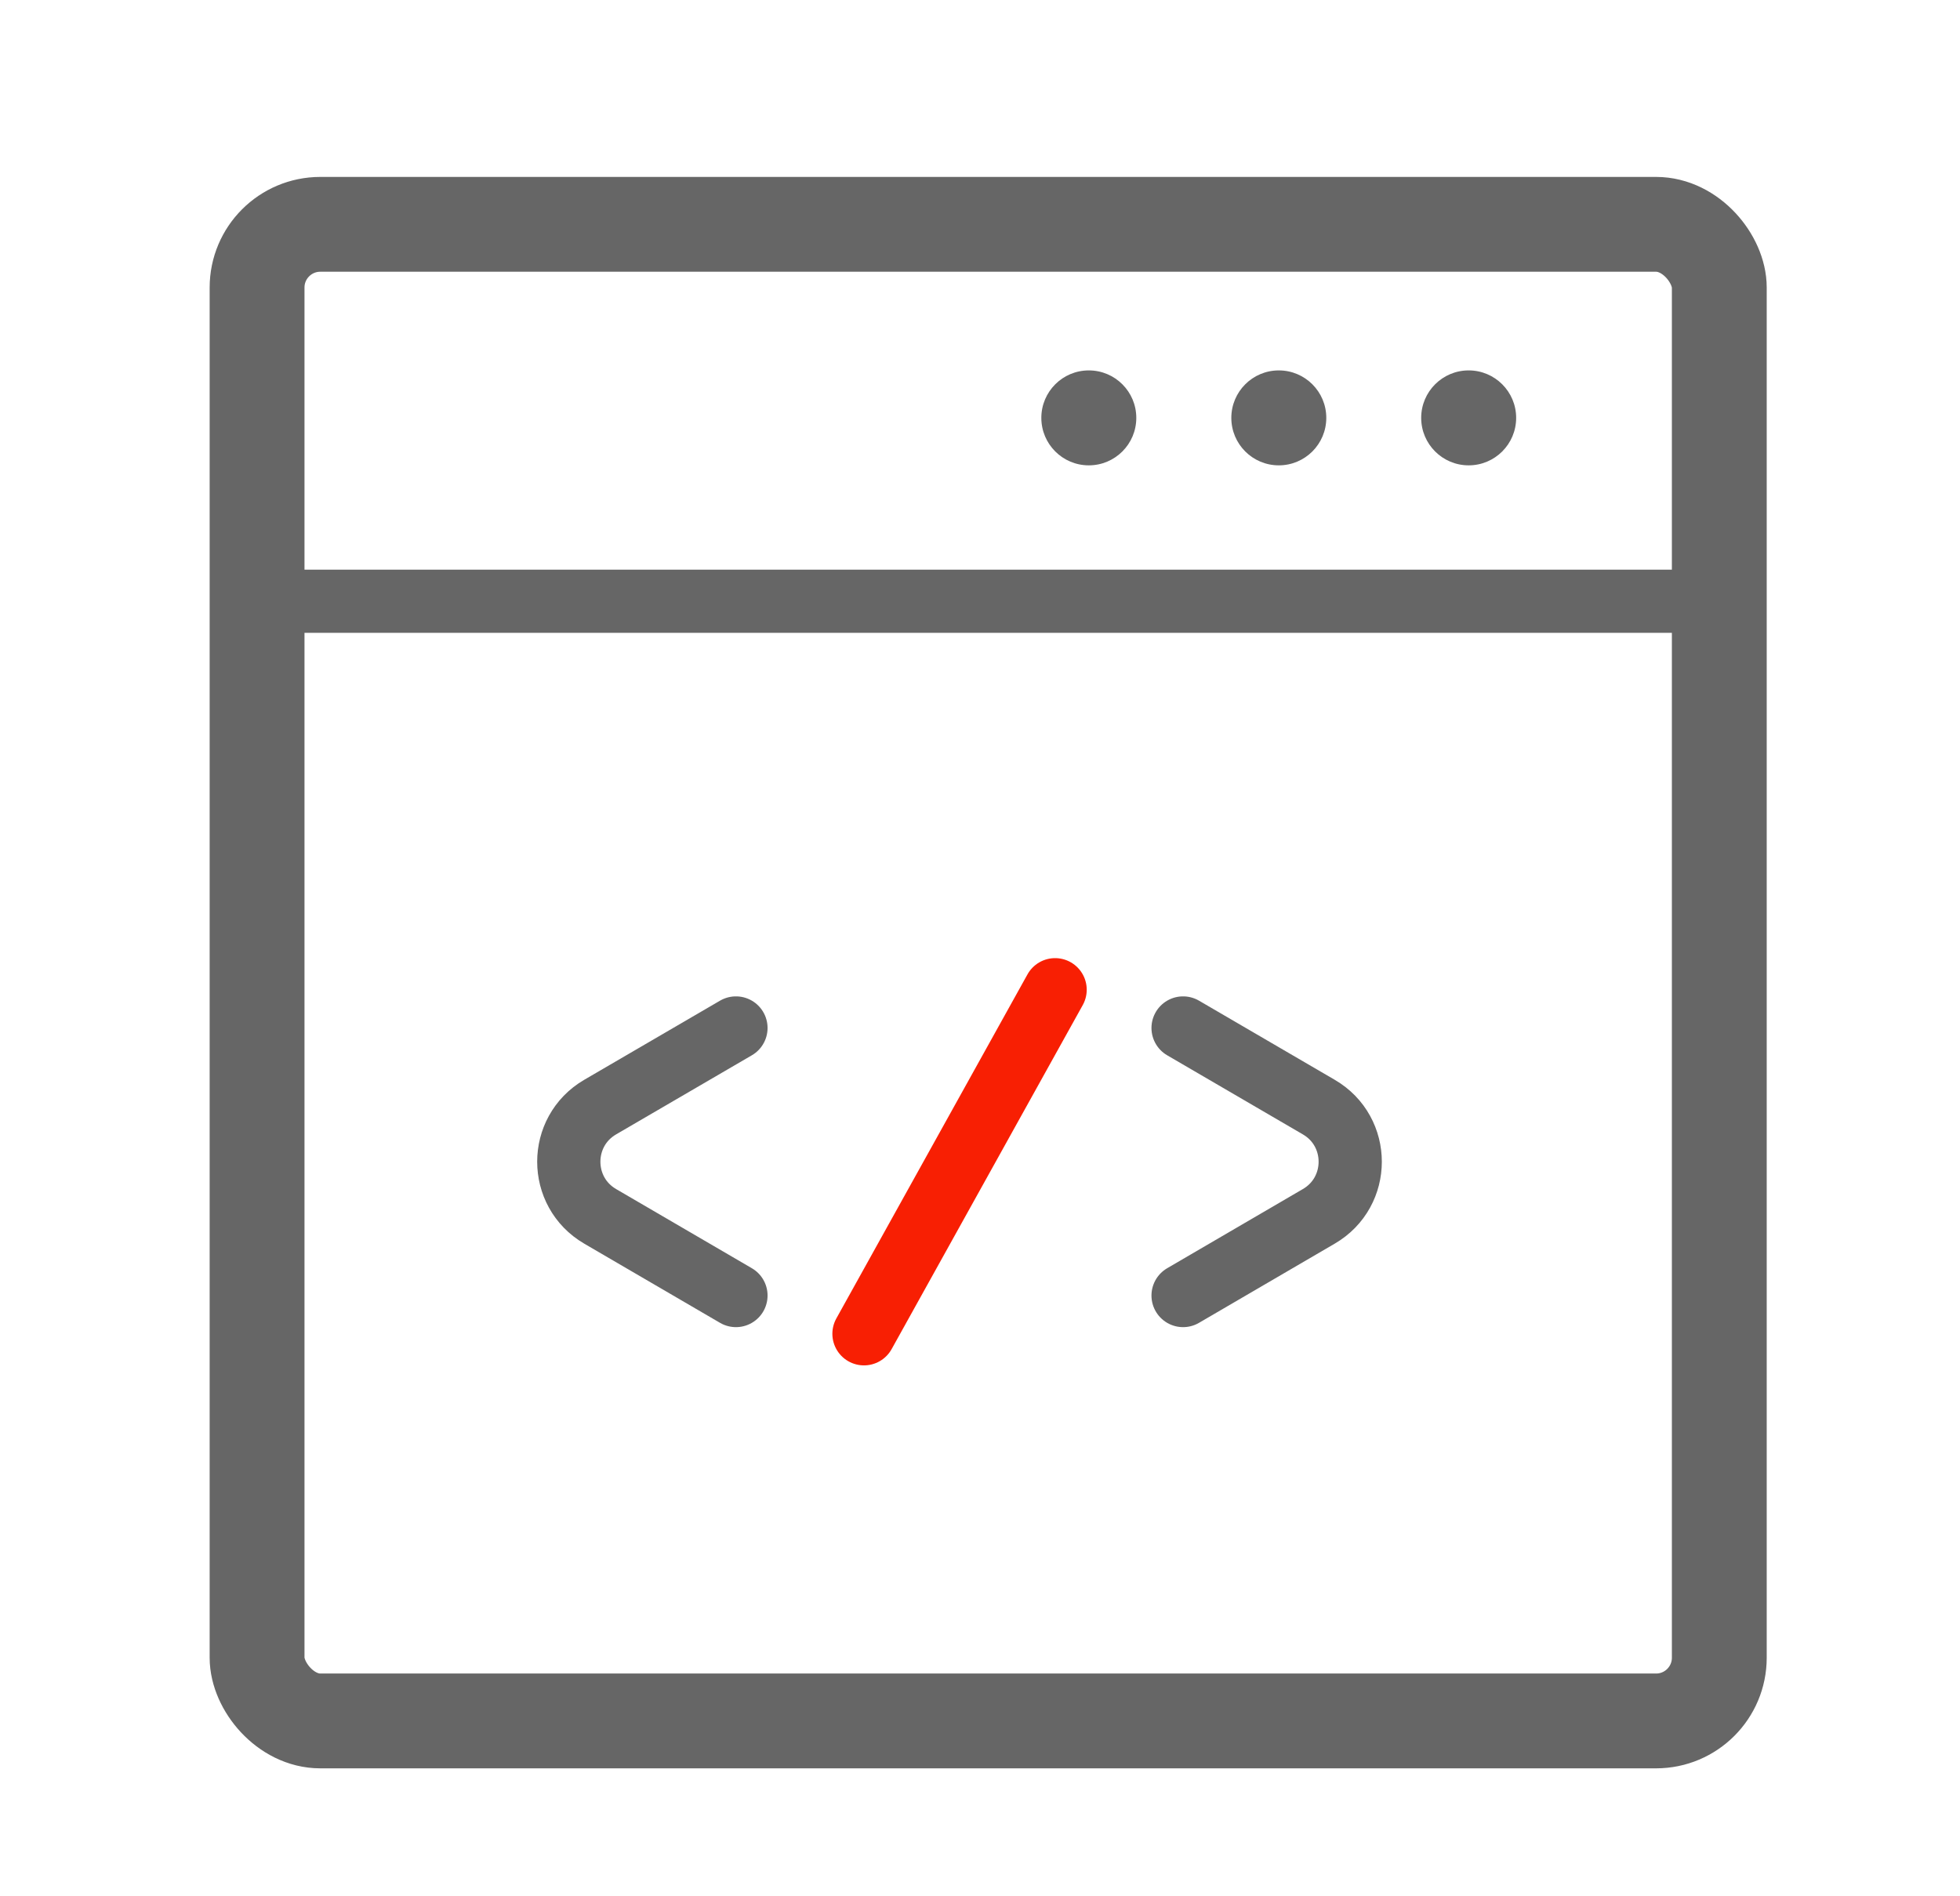
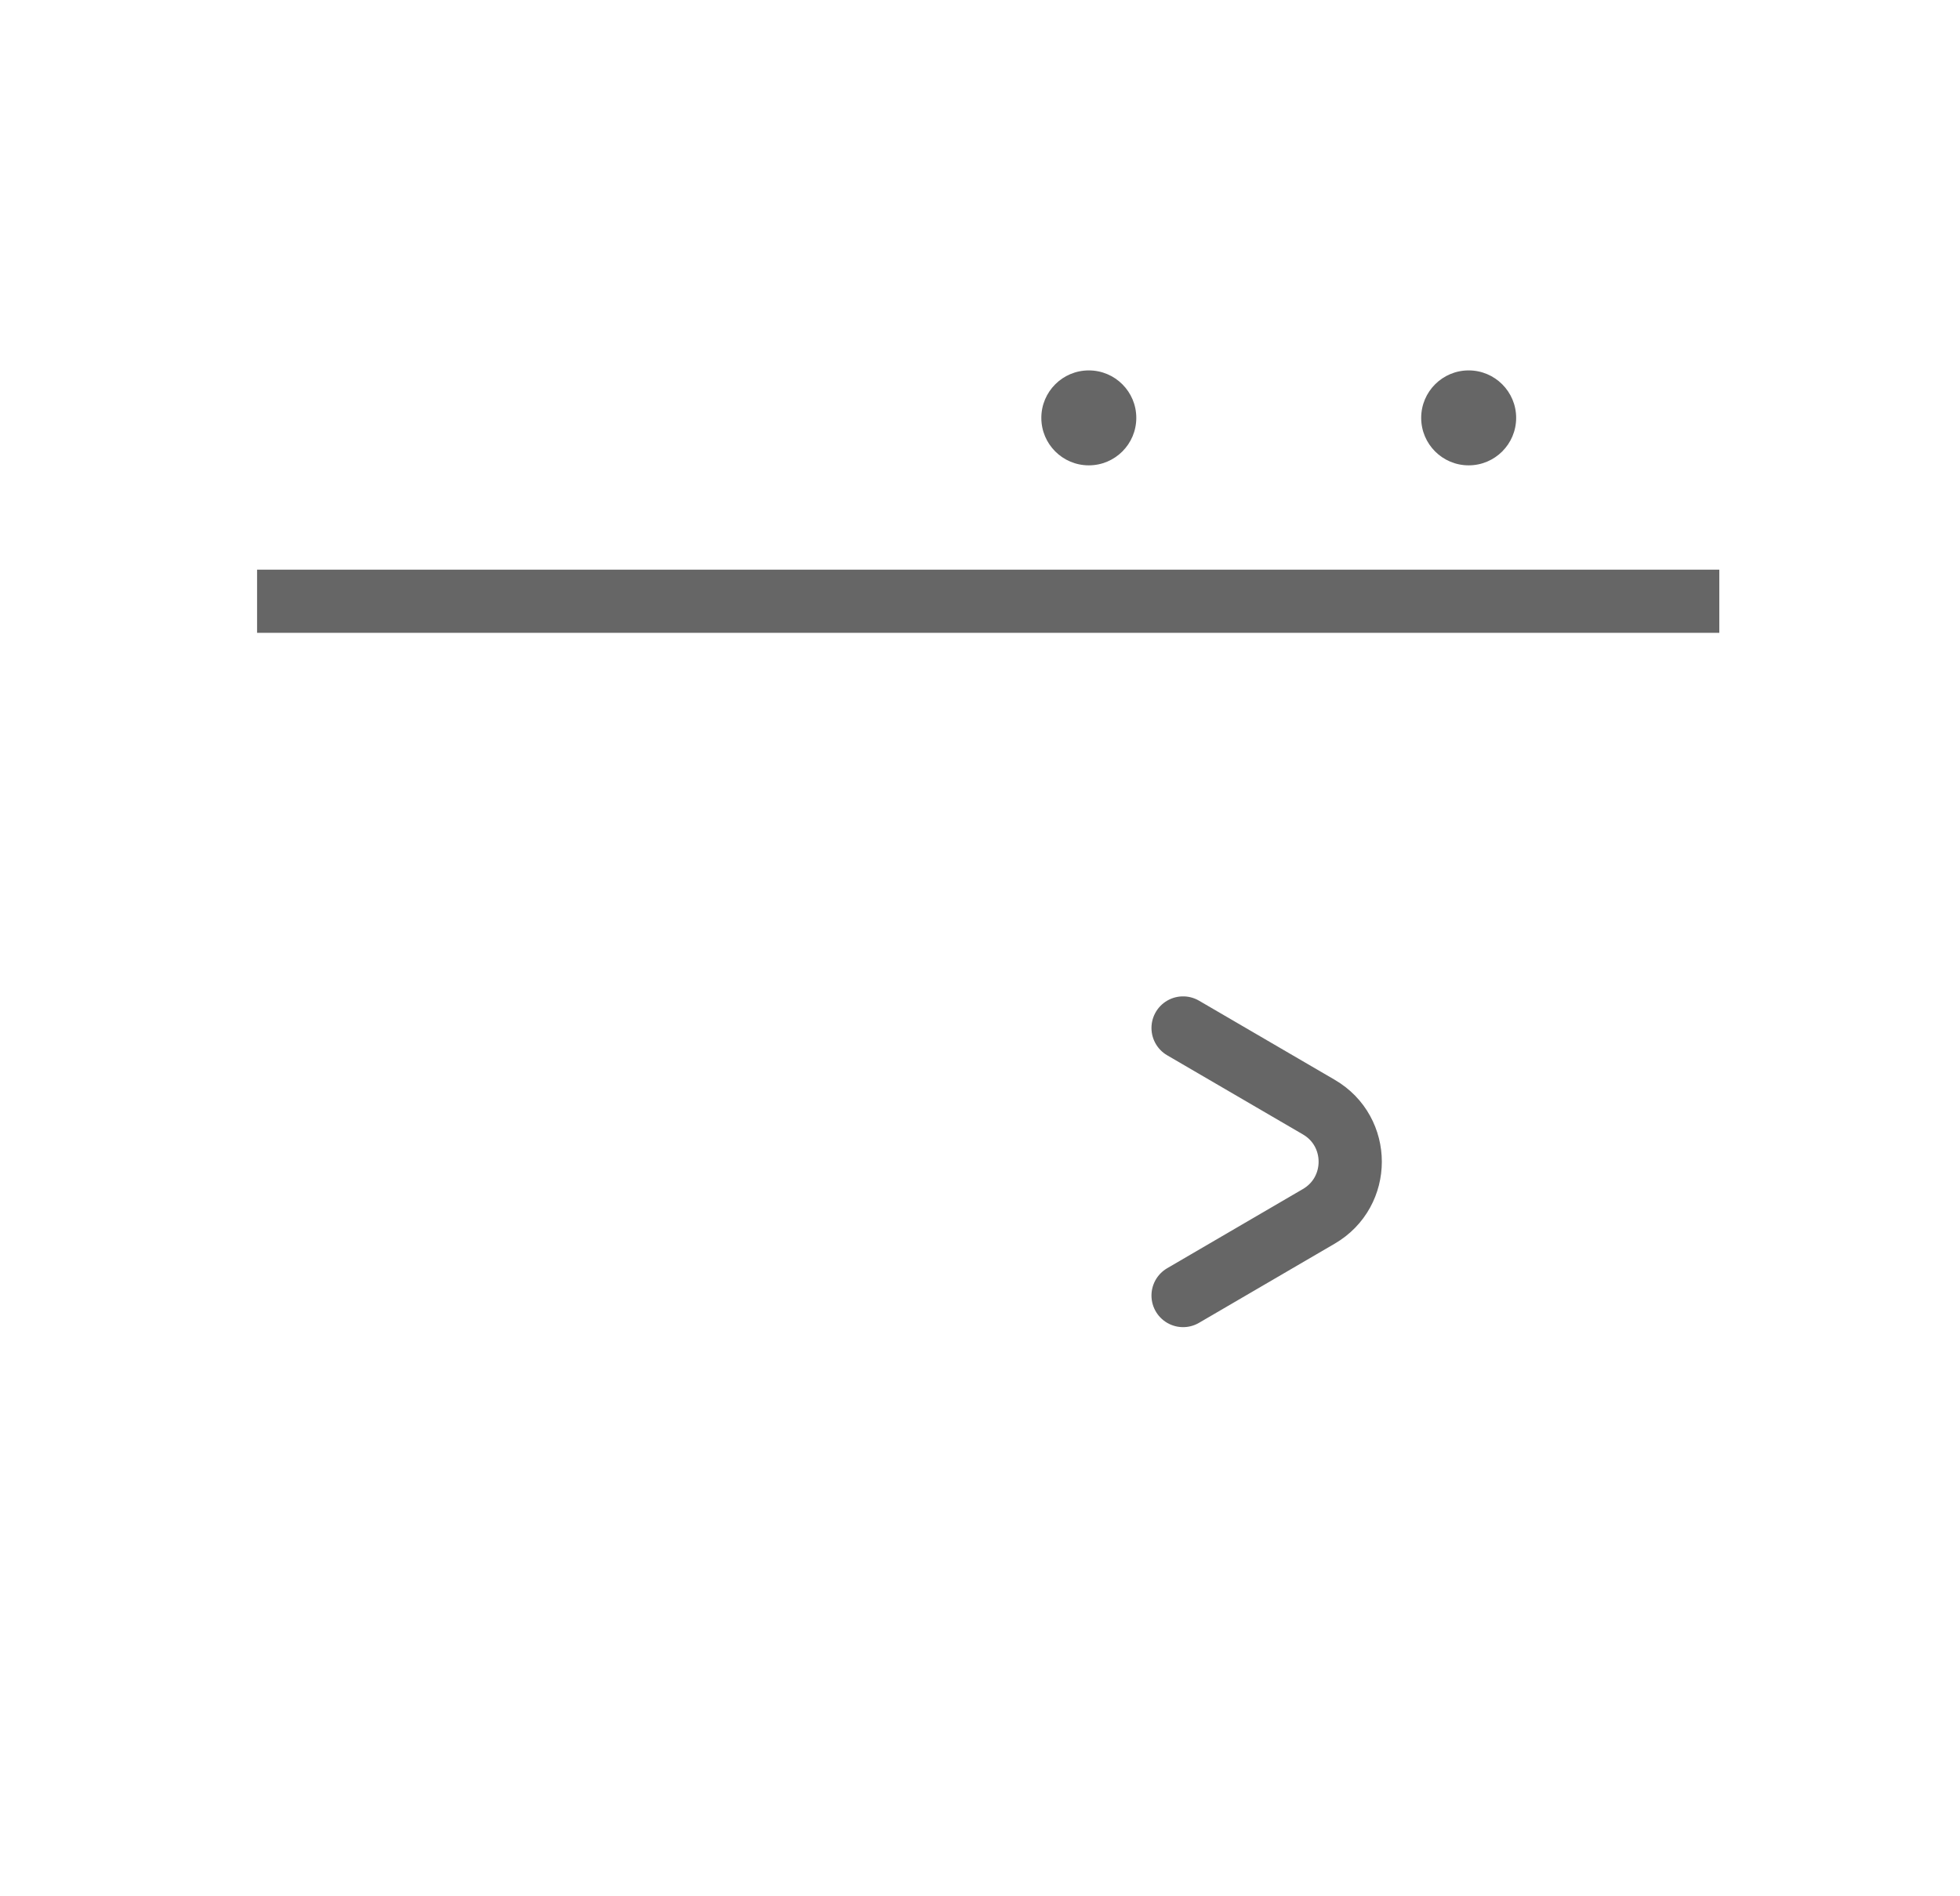
<svg xmlns="http://www.w3.org/2000/svg" width="31" height="30" viewBox="0 0 31 30" fill="none">
-   <rect x="4.066" y="3.549" width="23.127" height="23.677" rx="1" stroke="#666666" stroke-width="1.5" stroke-linejoin="round" />
  <path d="M4.066 9.512H27.193" stroke="#666666" stroke-linejoin="round" />
-   <path d="M11.64 16.263L9.492 17.515C8.831 17.901 8.831 18.857 9.492 19.243L11.64 20.496" stroke="#666666" stroke-linecap="round" stroke-linejoin="round" />
  <path d="M18.712 16.263L20.859 17.515C21.521 17.901 21.521 18.857 20.859 19.243L18.712 20.496" stroke="#666666" stroke-linecap="round" stroke-linejoin="round" />
-   <path d="M16.688 15.658L13.665 21.101" stroke="#F81F03" stroke-linecap="round" stroke-linejoin="round" />
  <circle cx="23.229" cy="6.611" r="0.751" fill="#666666" />
-   <circle cx="20.226" cy="6.611" r="0.751" fill="#666666" />
  <circle cx="17.221" cy="6.611" r="0.751" fill="#666666" />
</svg>